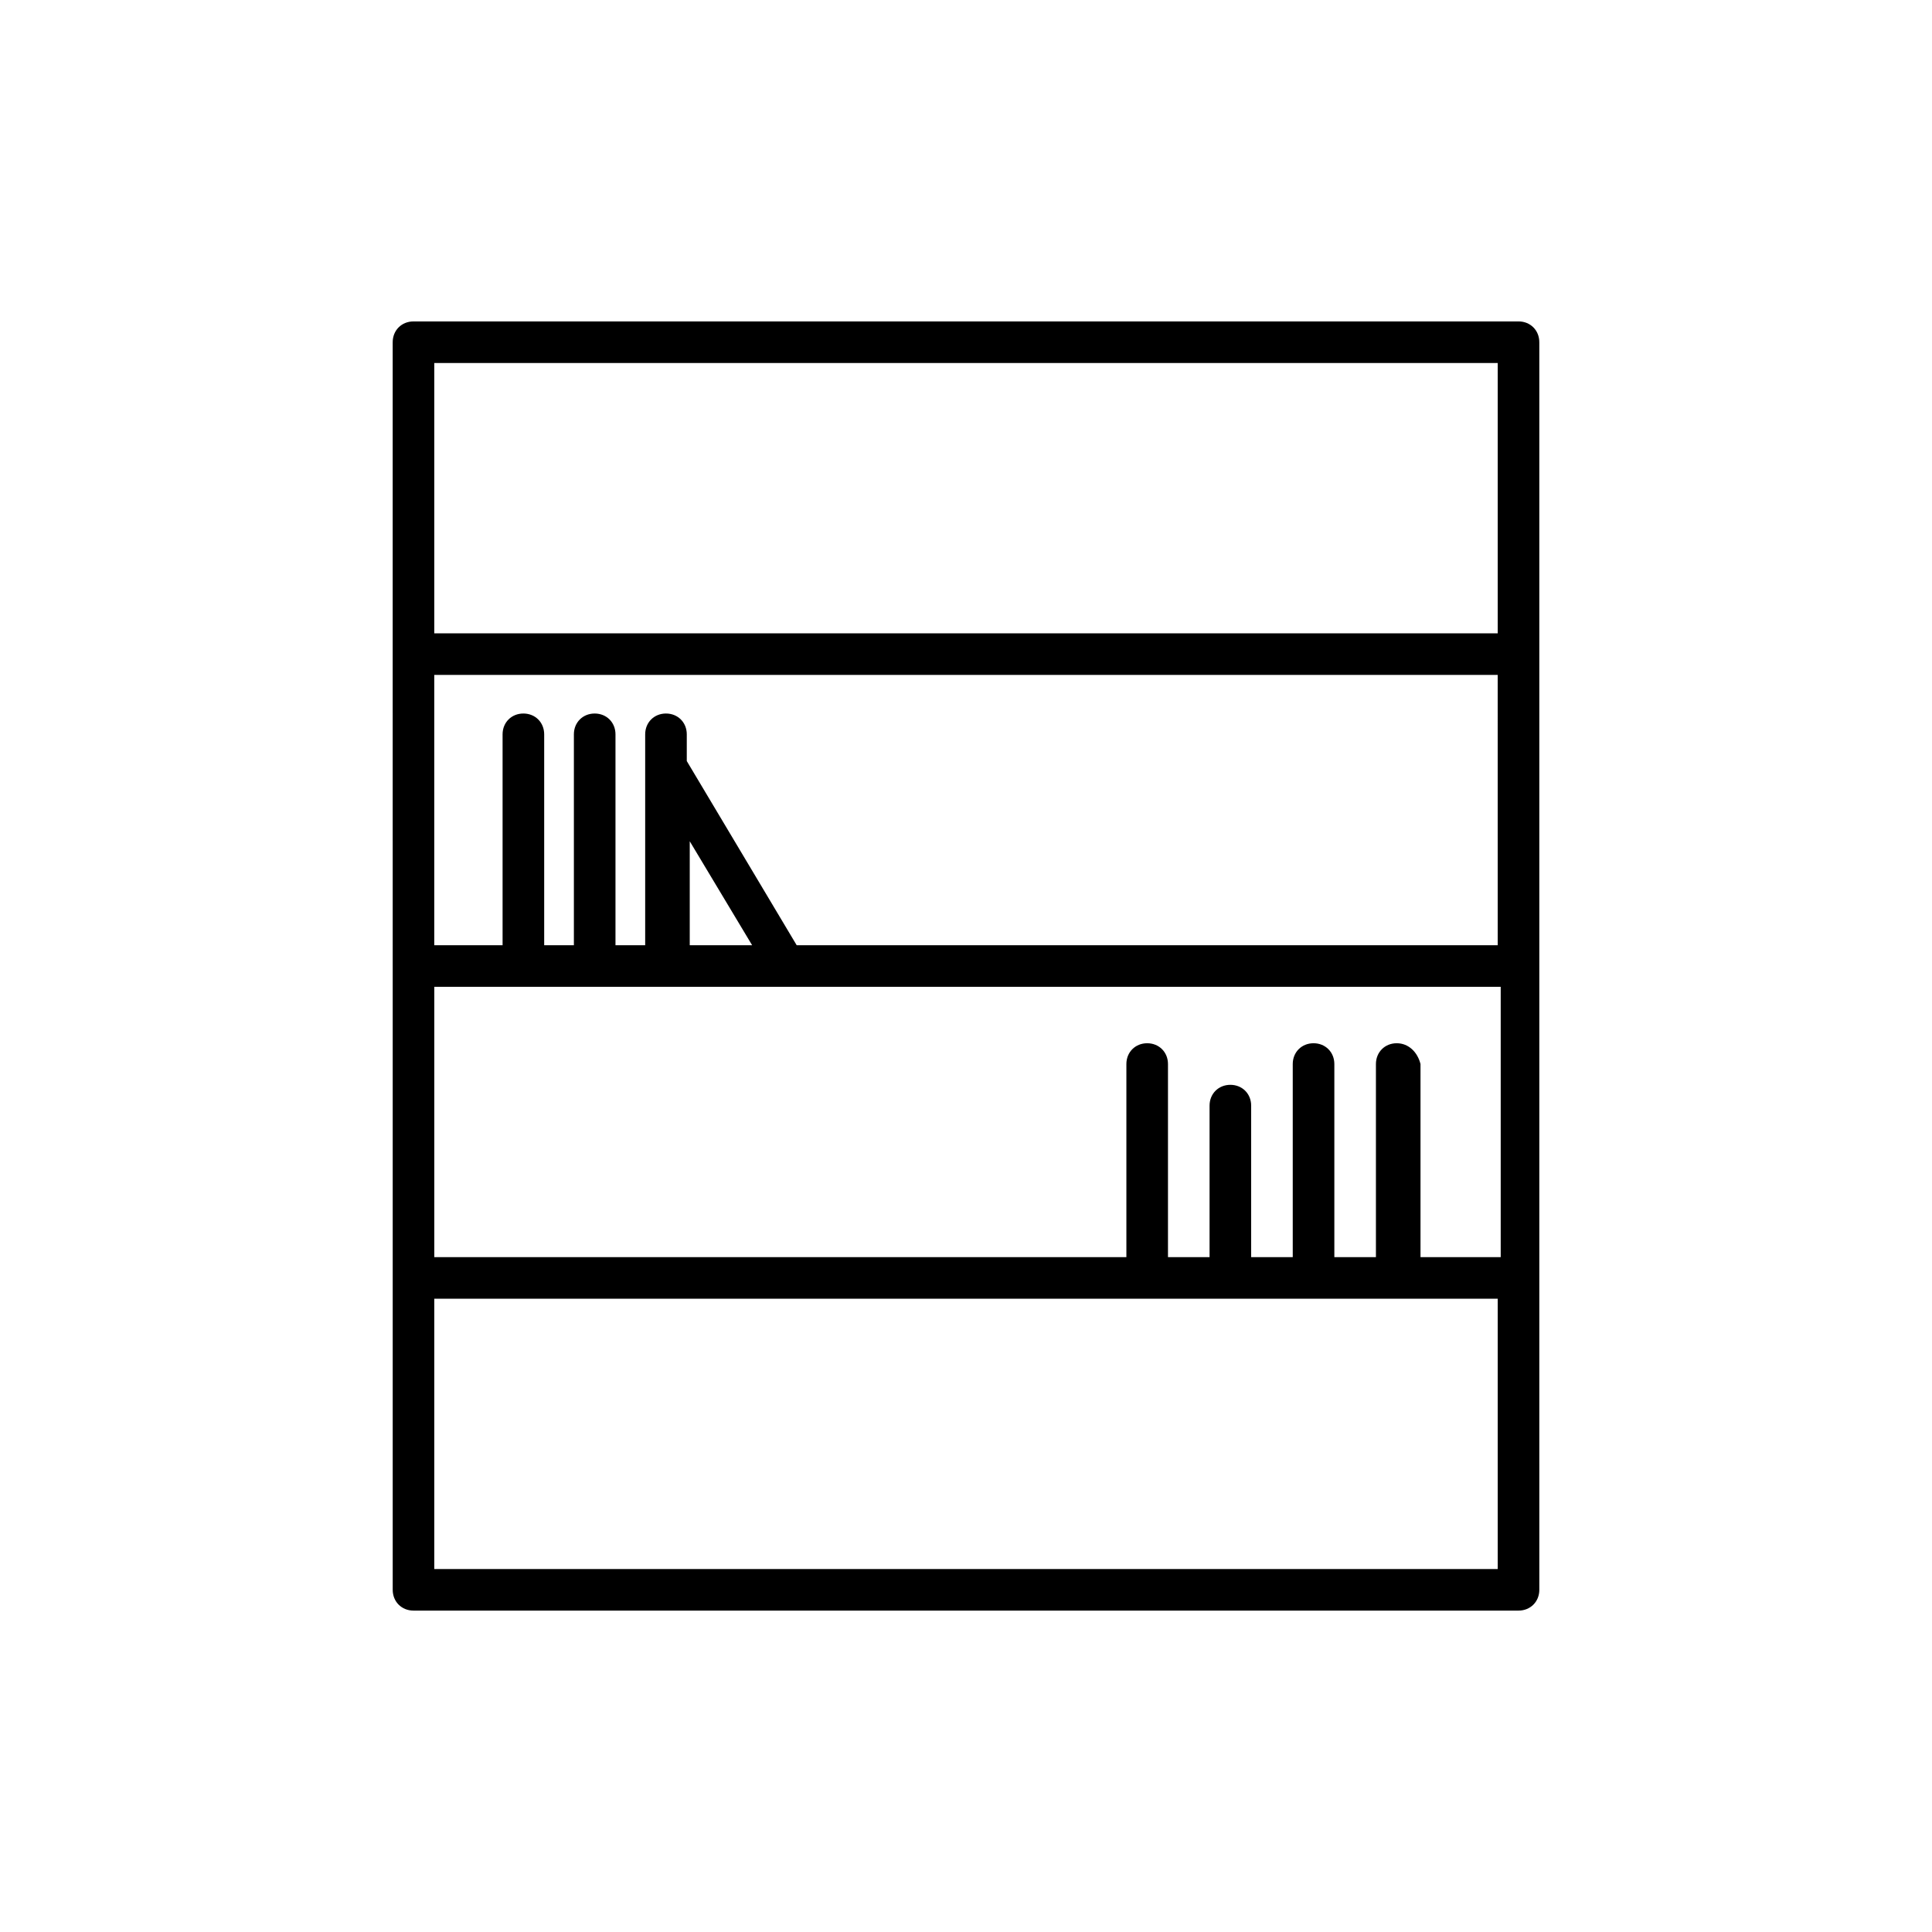
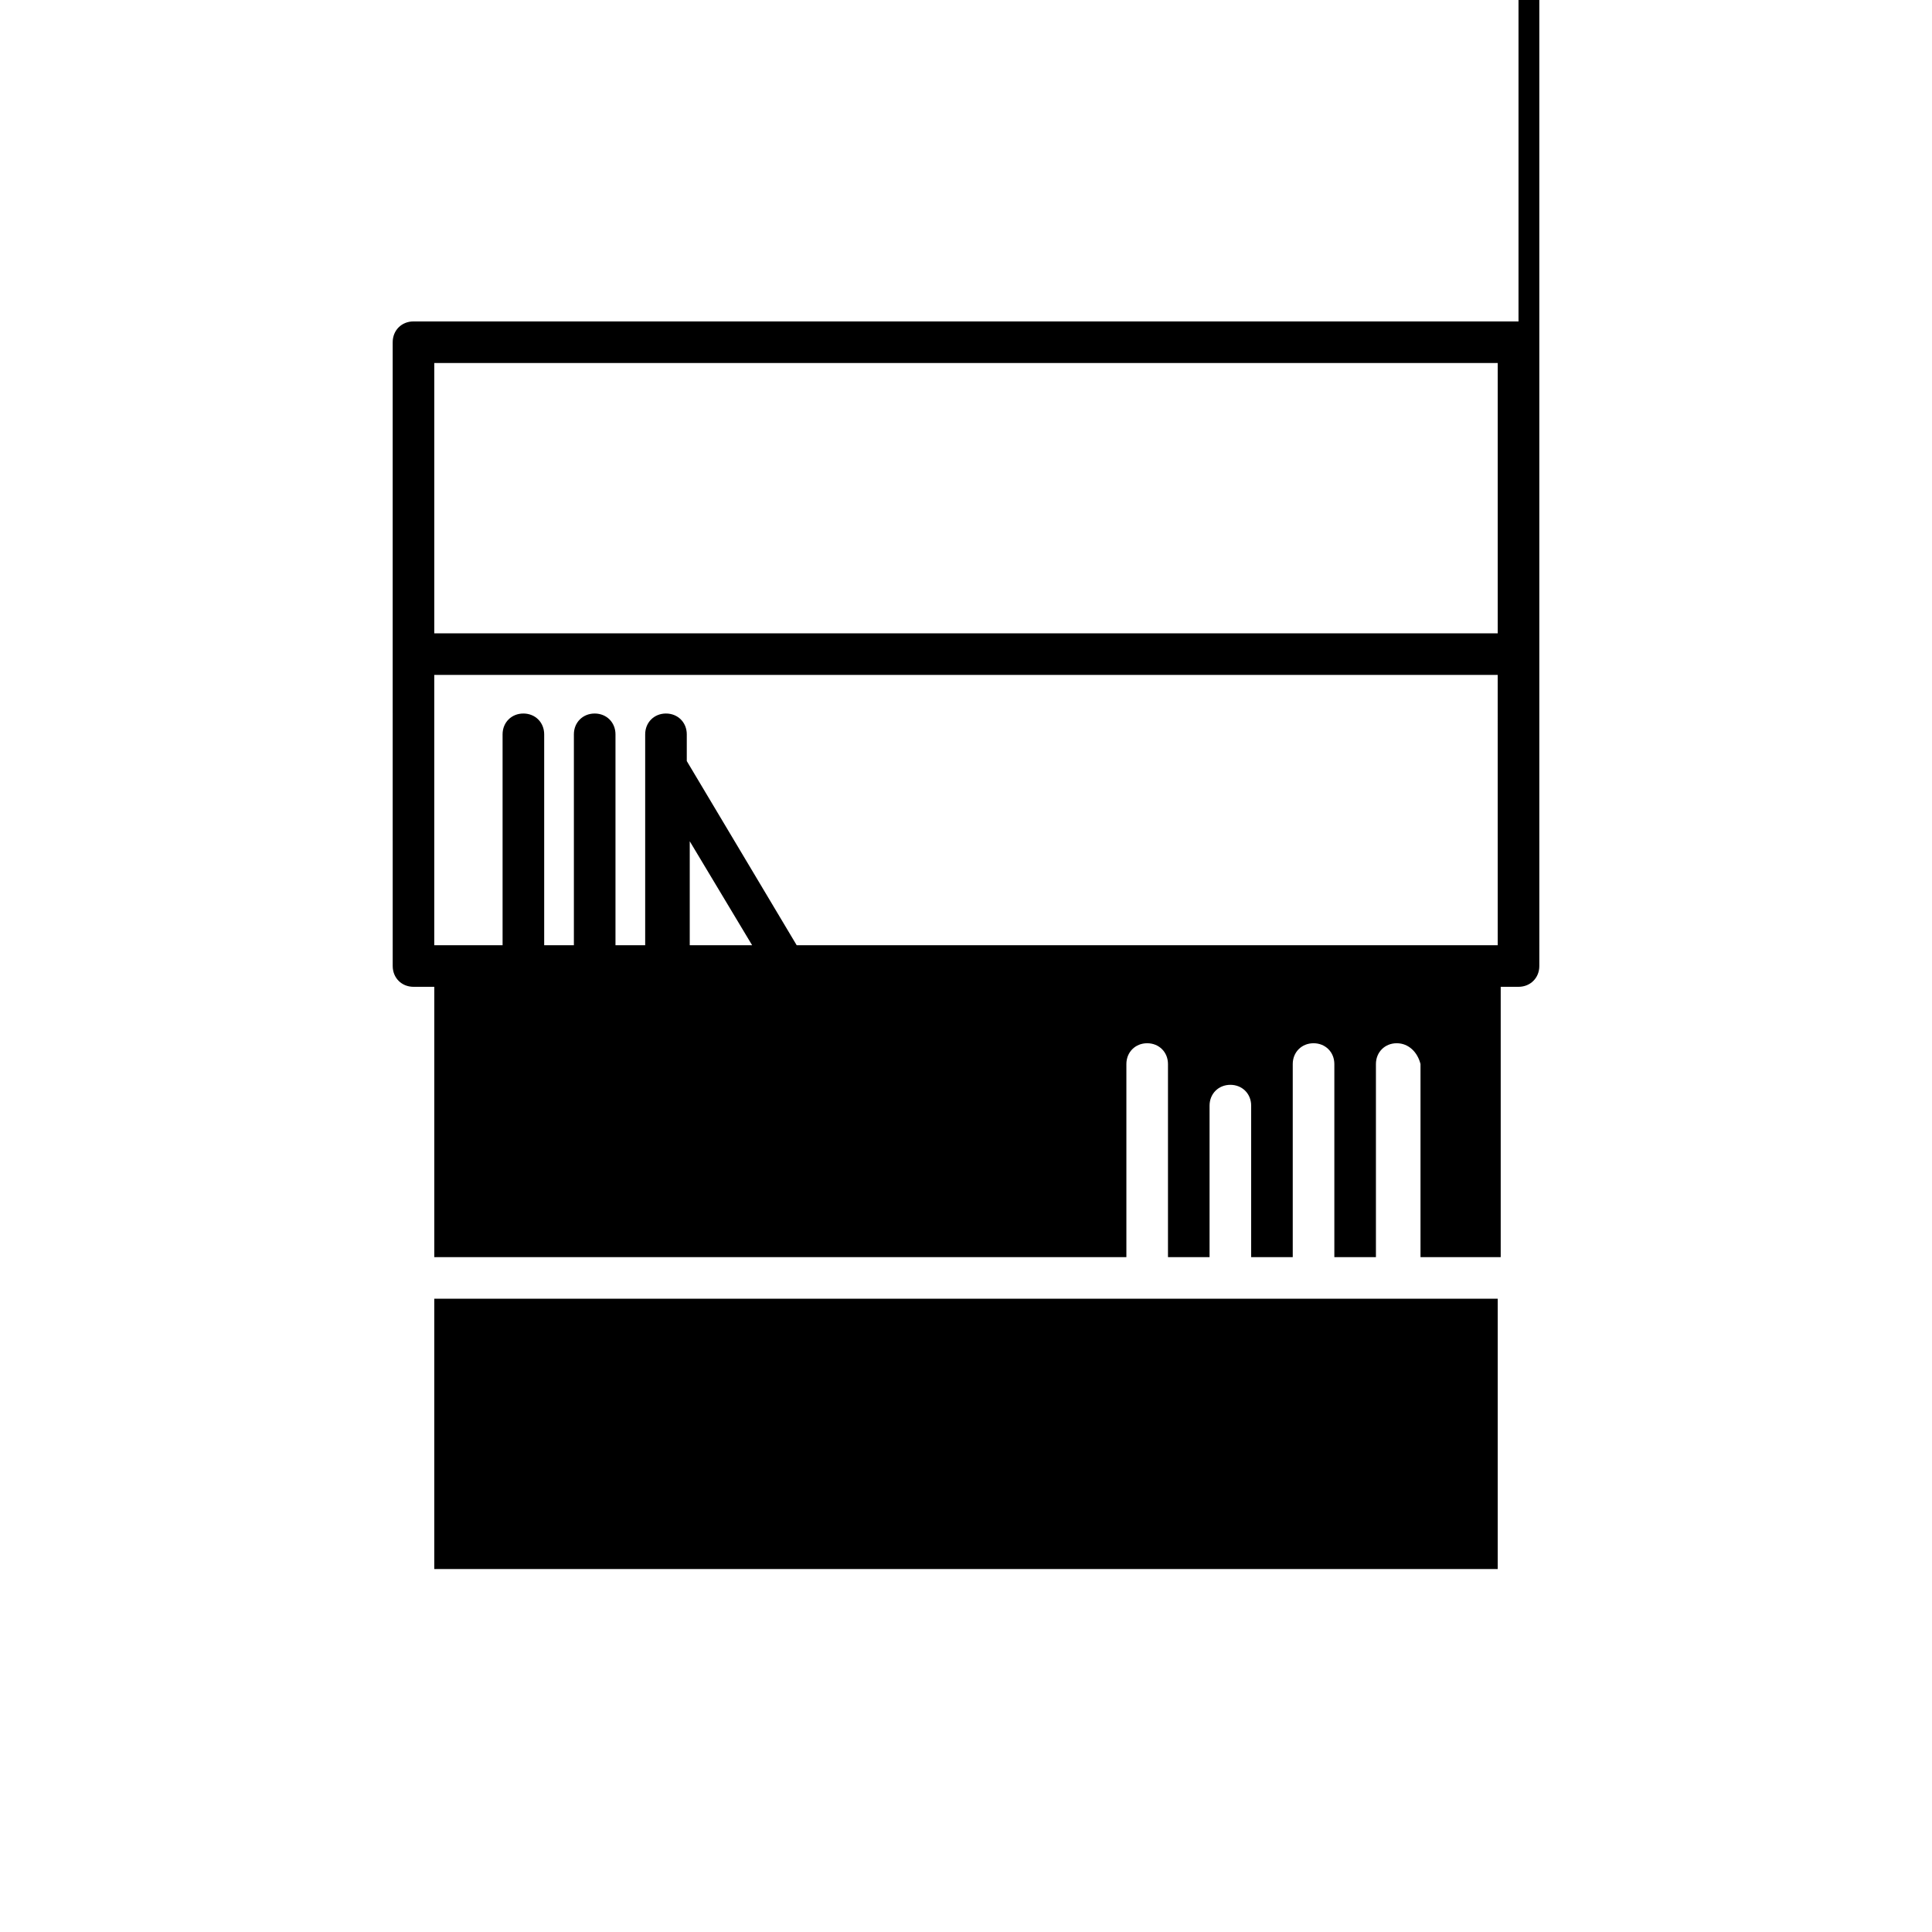
<svg xmlns="http://www.w3.org/2000/svg" fill="#000000" width="800px" height="800px" version="1.1" viewBox="144 144 512 512">
-   <path d="m546.42 229.18h-292.84c-3.148 0-5.512 2.363-5.512 5.512v82.656l0.004 82.656v165.31c0 3.148 2.363 5.512 5.512 5.512h292.84c3.148 0 5.512-2.363 5.512-5.512l-0.004-82.656v-247.97c0-3.148-2.363-5.512-5.512-5.512zm-32.273 191.29c-3.148 0-5.512 2.363-5.512 5.512v51.168h-11.02v-51.168c0-3.148-2.363-5.512-5.512-5.512-3.148 0-5.512 2.363-5.512 5.512v51.168h-11.02v-40.148c0-3.148-2.363-5.512-5.512-5.512-3.148 0-5.512 2.363-5.512 5.512v40.148h-11.02v-51.168c0-3.148-2.363-5.512-5.512-5.512s-5.512 2.363-5.512 5.512v51.168h-183.41v-71.637h282.61v71.637h-21.254v-51.168c-0.789-3.148-3.148-5.512-6.297-5.512zm26.762-25.977h-185.78l-29.125-48.805v-7.086c0-3.148-2.363-5.512-5.512-5.512-3.148 0-5.512 2.363-5.512 5.512v55.891h-7.871v-55.891c0-3.148-2.363-5.512-5.512-5.512-3.148 0-5.512 2.363-5.512 5.512v55.891h-7.871v-55.891c0-3.148-2.363-5.512-5.512-5.512s-5.512 2.363-5.512 5.512v55.891h-18.105v-71.637h281.82zm-214.12-27.551 16.531 27.551h-16.531zm-67.699-126.74h281.82v71.637h-281.82zm281.82 319.61h-281.82v-71.637h281.82z" />
+   <path d="m546.42 229.18h-292.84c-3.148 0-5.512 2.363-5.512 5.512v82.656l0.004 82.656c0 3.148 2.363 5.512 5.512 5.512h292.84c3.148 0 5.512-2.363 5.512-5.512l-0.004-82.656v-247.97c0-3.148-2.363-5.512-5.512-5.512zm-32.273 191.29c-3.148 0-5.512 2.363-5.512 5.512v51.168h-11.02v-51.168c0-3.148-2.363-5.512-5.512-5.512-3.148 0-5.512 2.363-5.512 5.512v51.168h-11.02v-40.148c0-3.148-2.363-5.512-5.512-5.512-3.148 0-5.512 2.363-5.512 5.512v40.148h-11.02v-51.168c0-3.148-2.363-5.512-5.512-5.512s-5.512 2.363-5.512 5.512v51.168h-183.41v-71.637h282.61v71.637h-21.254v-51.168c-0.789-3.148-3.148-5.512-6.297-5.512zm26.762-25.977h-185.78l-29.125-48.805v-7.086c0-3.148-2.363-5.512-5.512-5.512-3.148 0-5.512 2.363-5.512 5.512v55.891h-7.871v-55.891c0-3.148-2.363-5.512-5.512-5.512-3.148 0-5.512 2.363-5.512 5.512v55.891h-7.871v-55.891c0-3.148-2.363-5.512-5.512-5.512s-5.512 2.363-5.512 5.512v55.891h-18.105v-71.637h281.82zm-214.12-27.551 16.531 27.551h-16.531zm-67.699-126.74h281.82v71.637h-281.82zm281.82 319.61h-281.82v-71.637h281.82z" />
</svg>